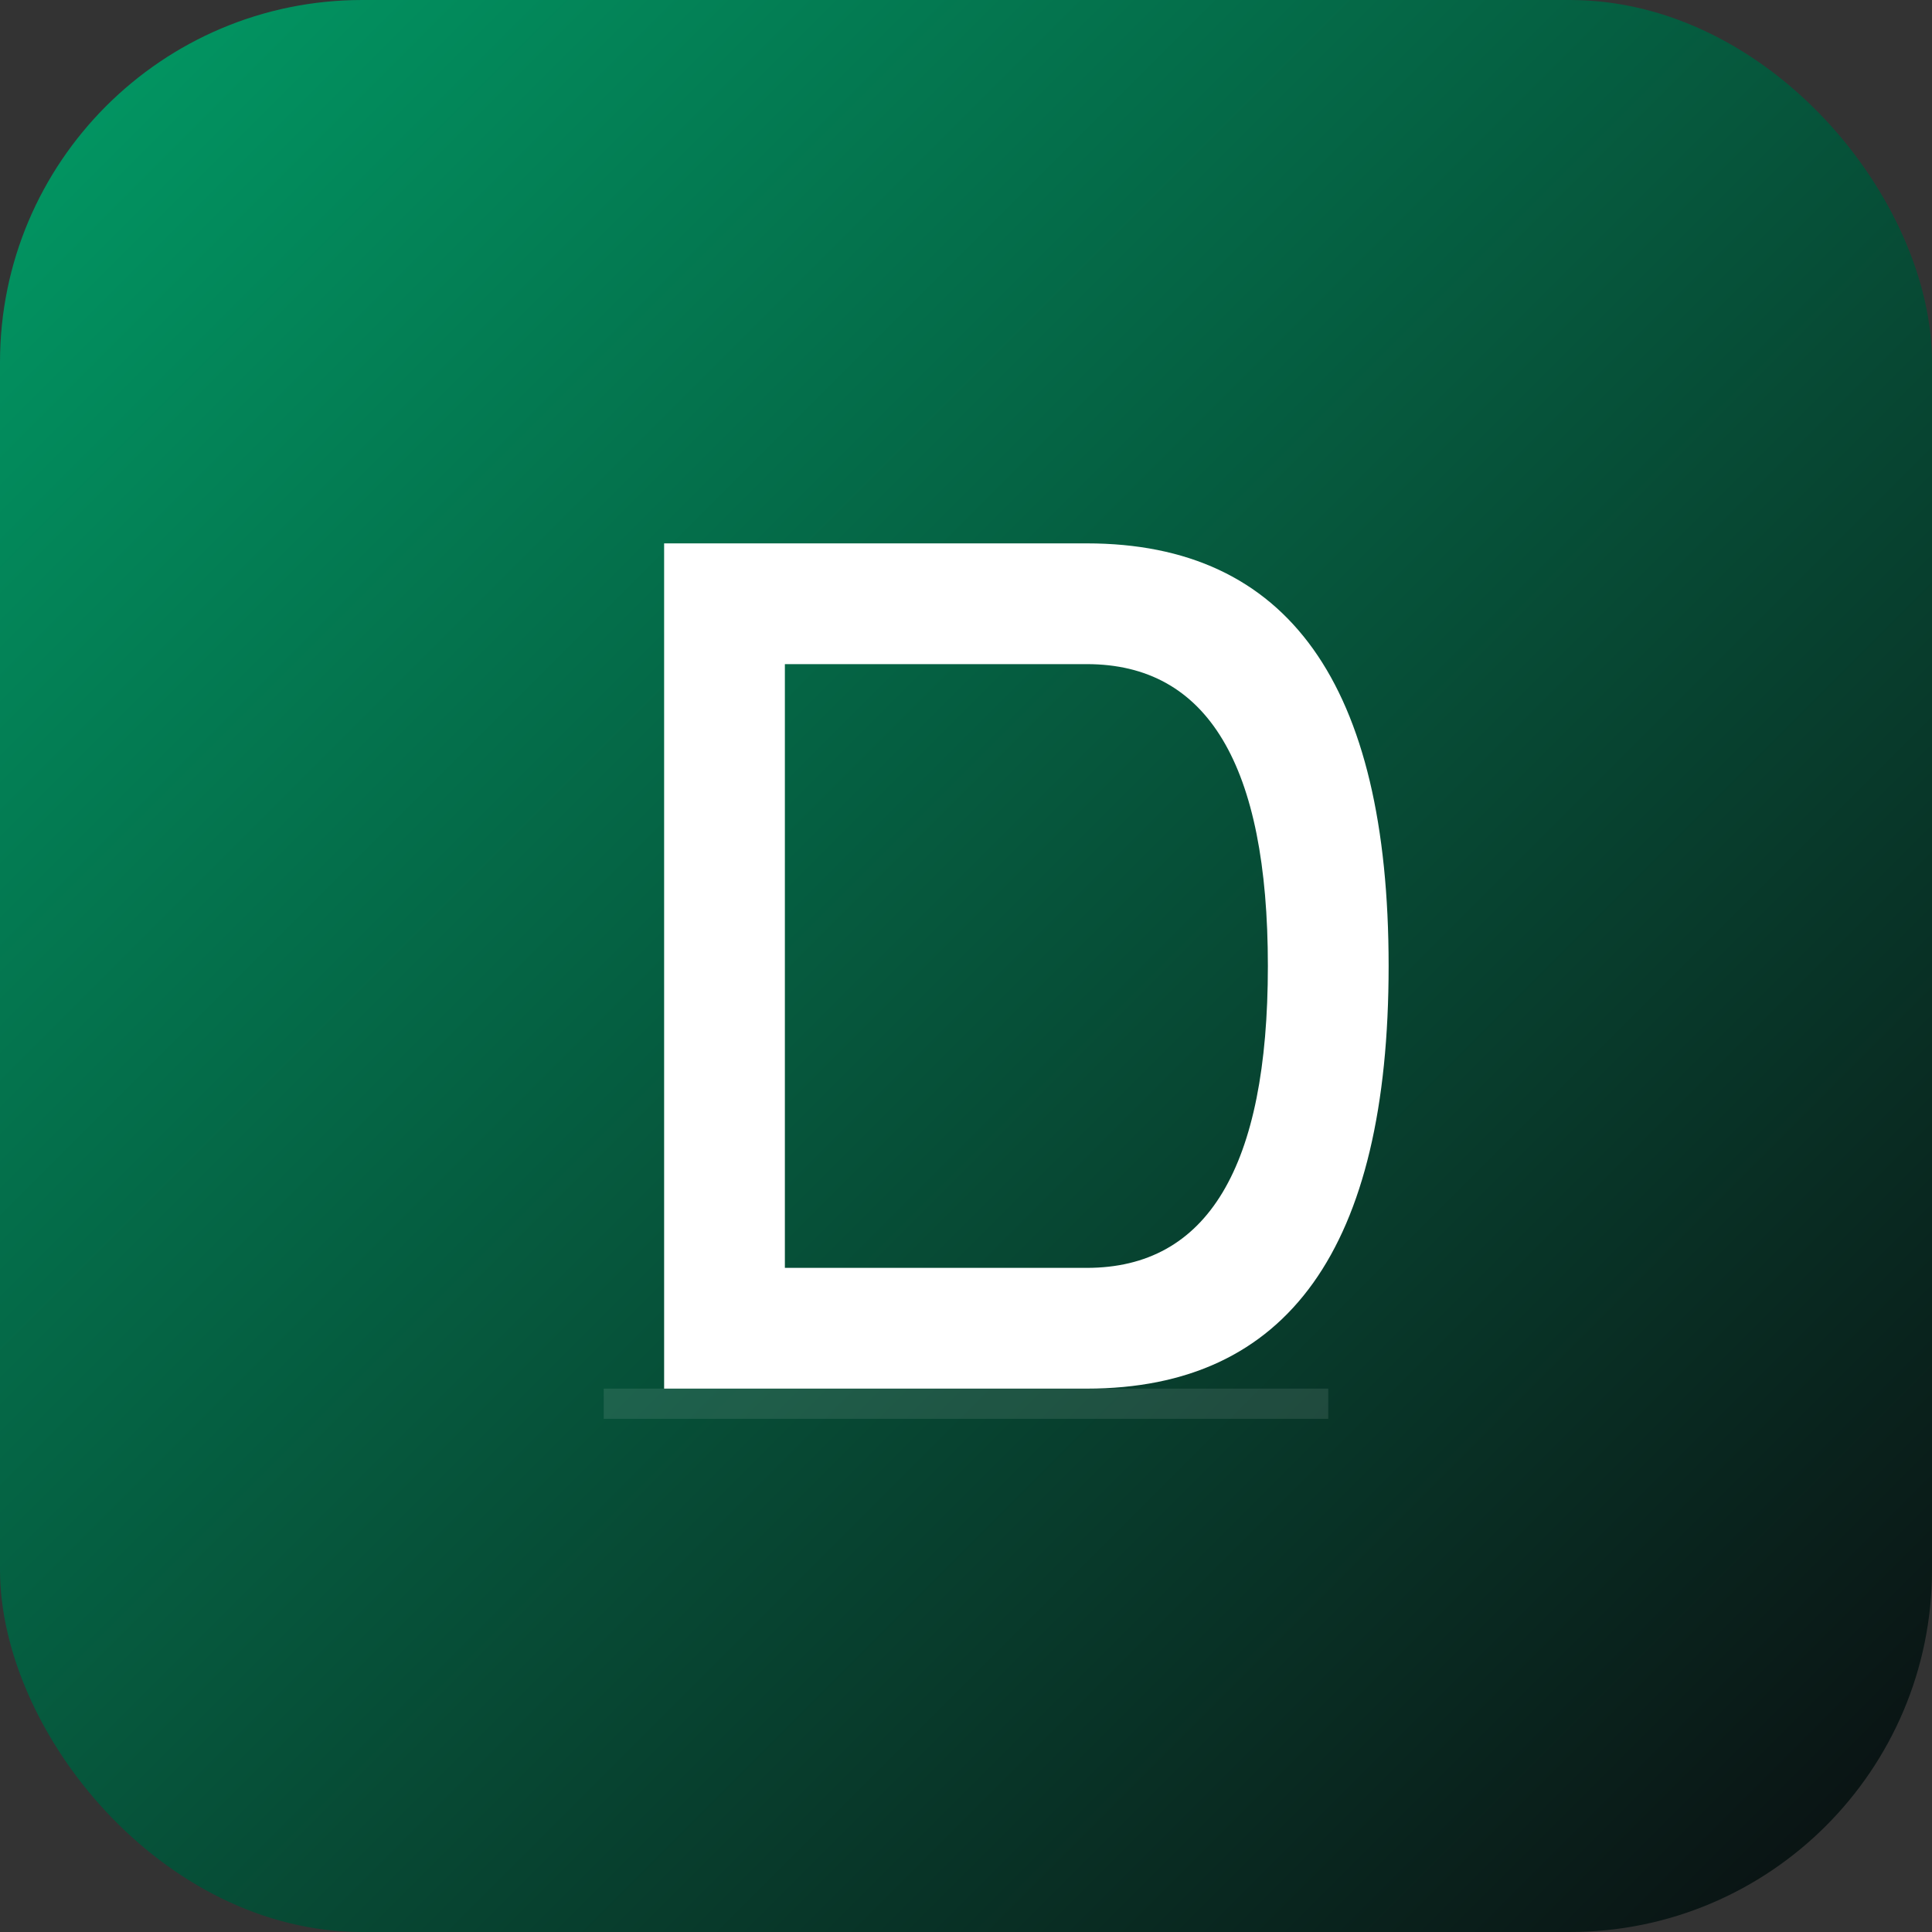
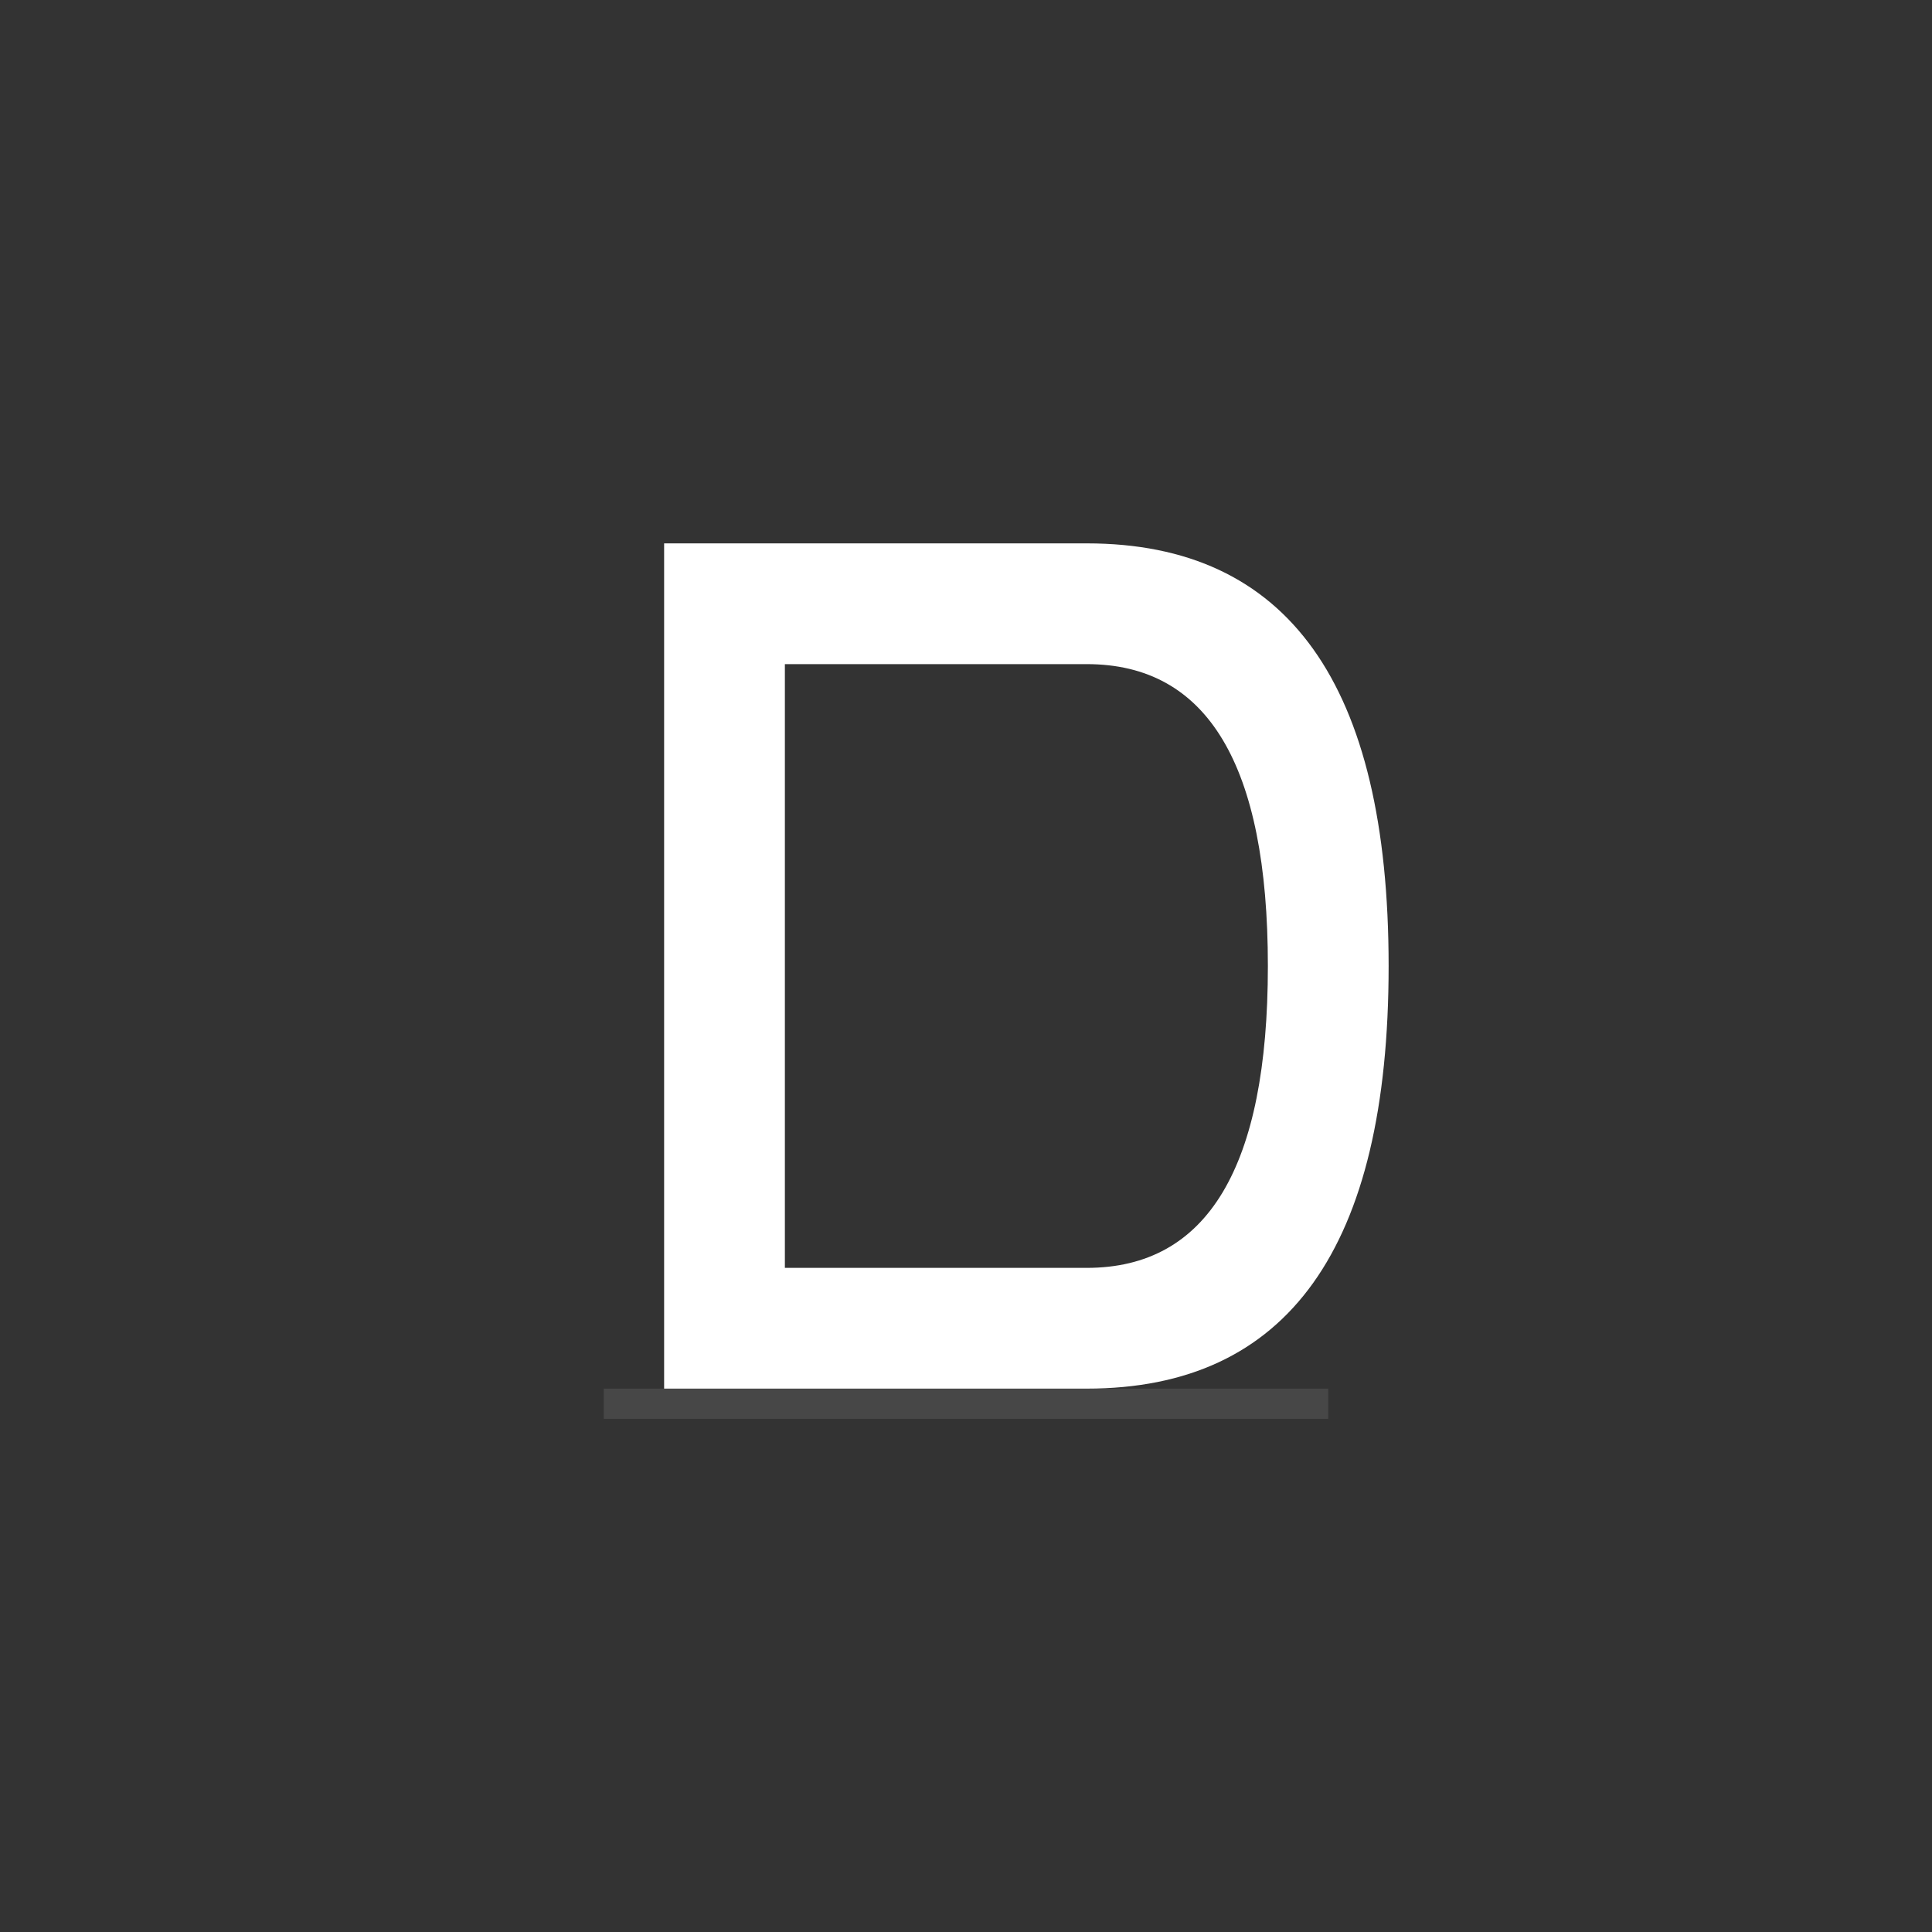
<svg xmlns="http://www.w3.org/2000/svg" viewBox="0 0 64 64">
  <rect x="0" y="0" width="64" height="64" fill="#333333" stroke="none" />
  <defs>
    <linearGradient id="g" x1="0" y1="0" x2="1" y2="1">
      <stop offset="0%" stop-color="#019c66" />
      <stop offset="100%" stop-color="#0b0c0f" />
    </linearGradient>
  </defs>
-   <rect width="64" height="64" rx="12" fill="url(#g)" />
  <path d="M22 18            h14            q10 0 10 14            v0            q0 14 -10 14            h-14            v-28            M26 22            v20            h10            q6 0 6 -10            v0            q0 -10 -6 -10            h-10" fill="white" fill-rule="evenodd" />
  <rect x="20" y="46" width="24" height="1" fill="white" fill-opacity="0.1" />
</svg>